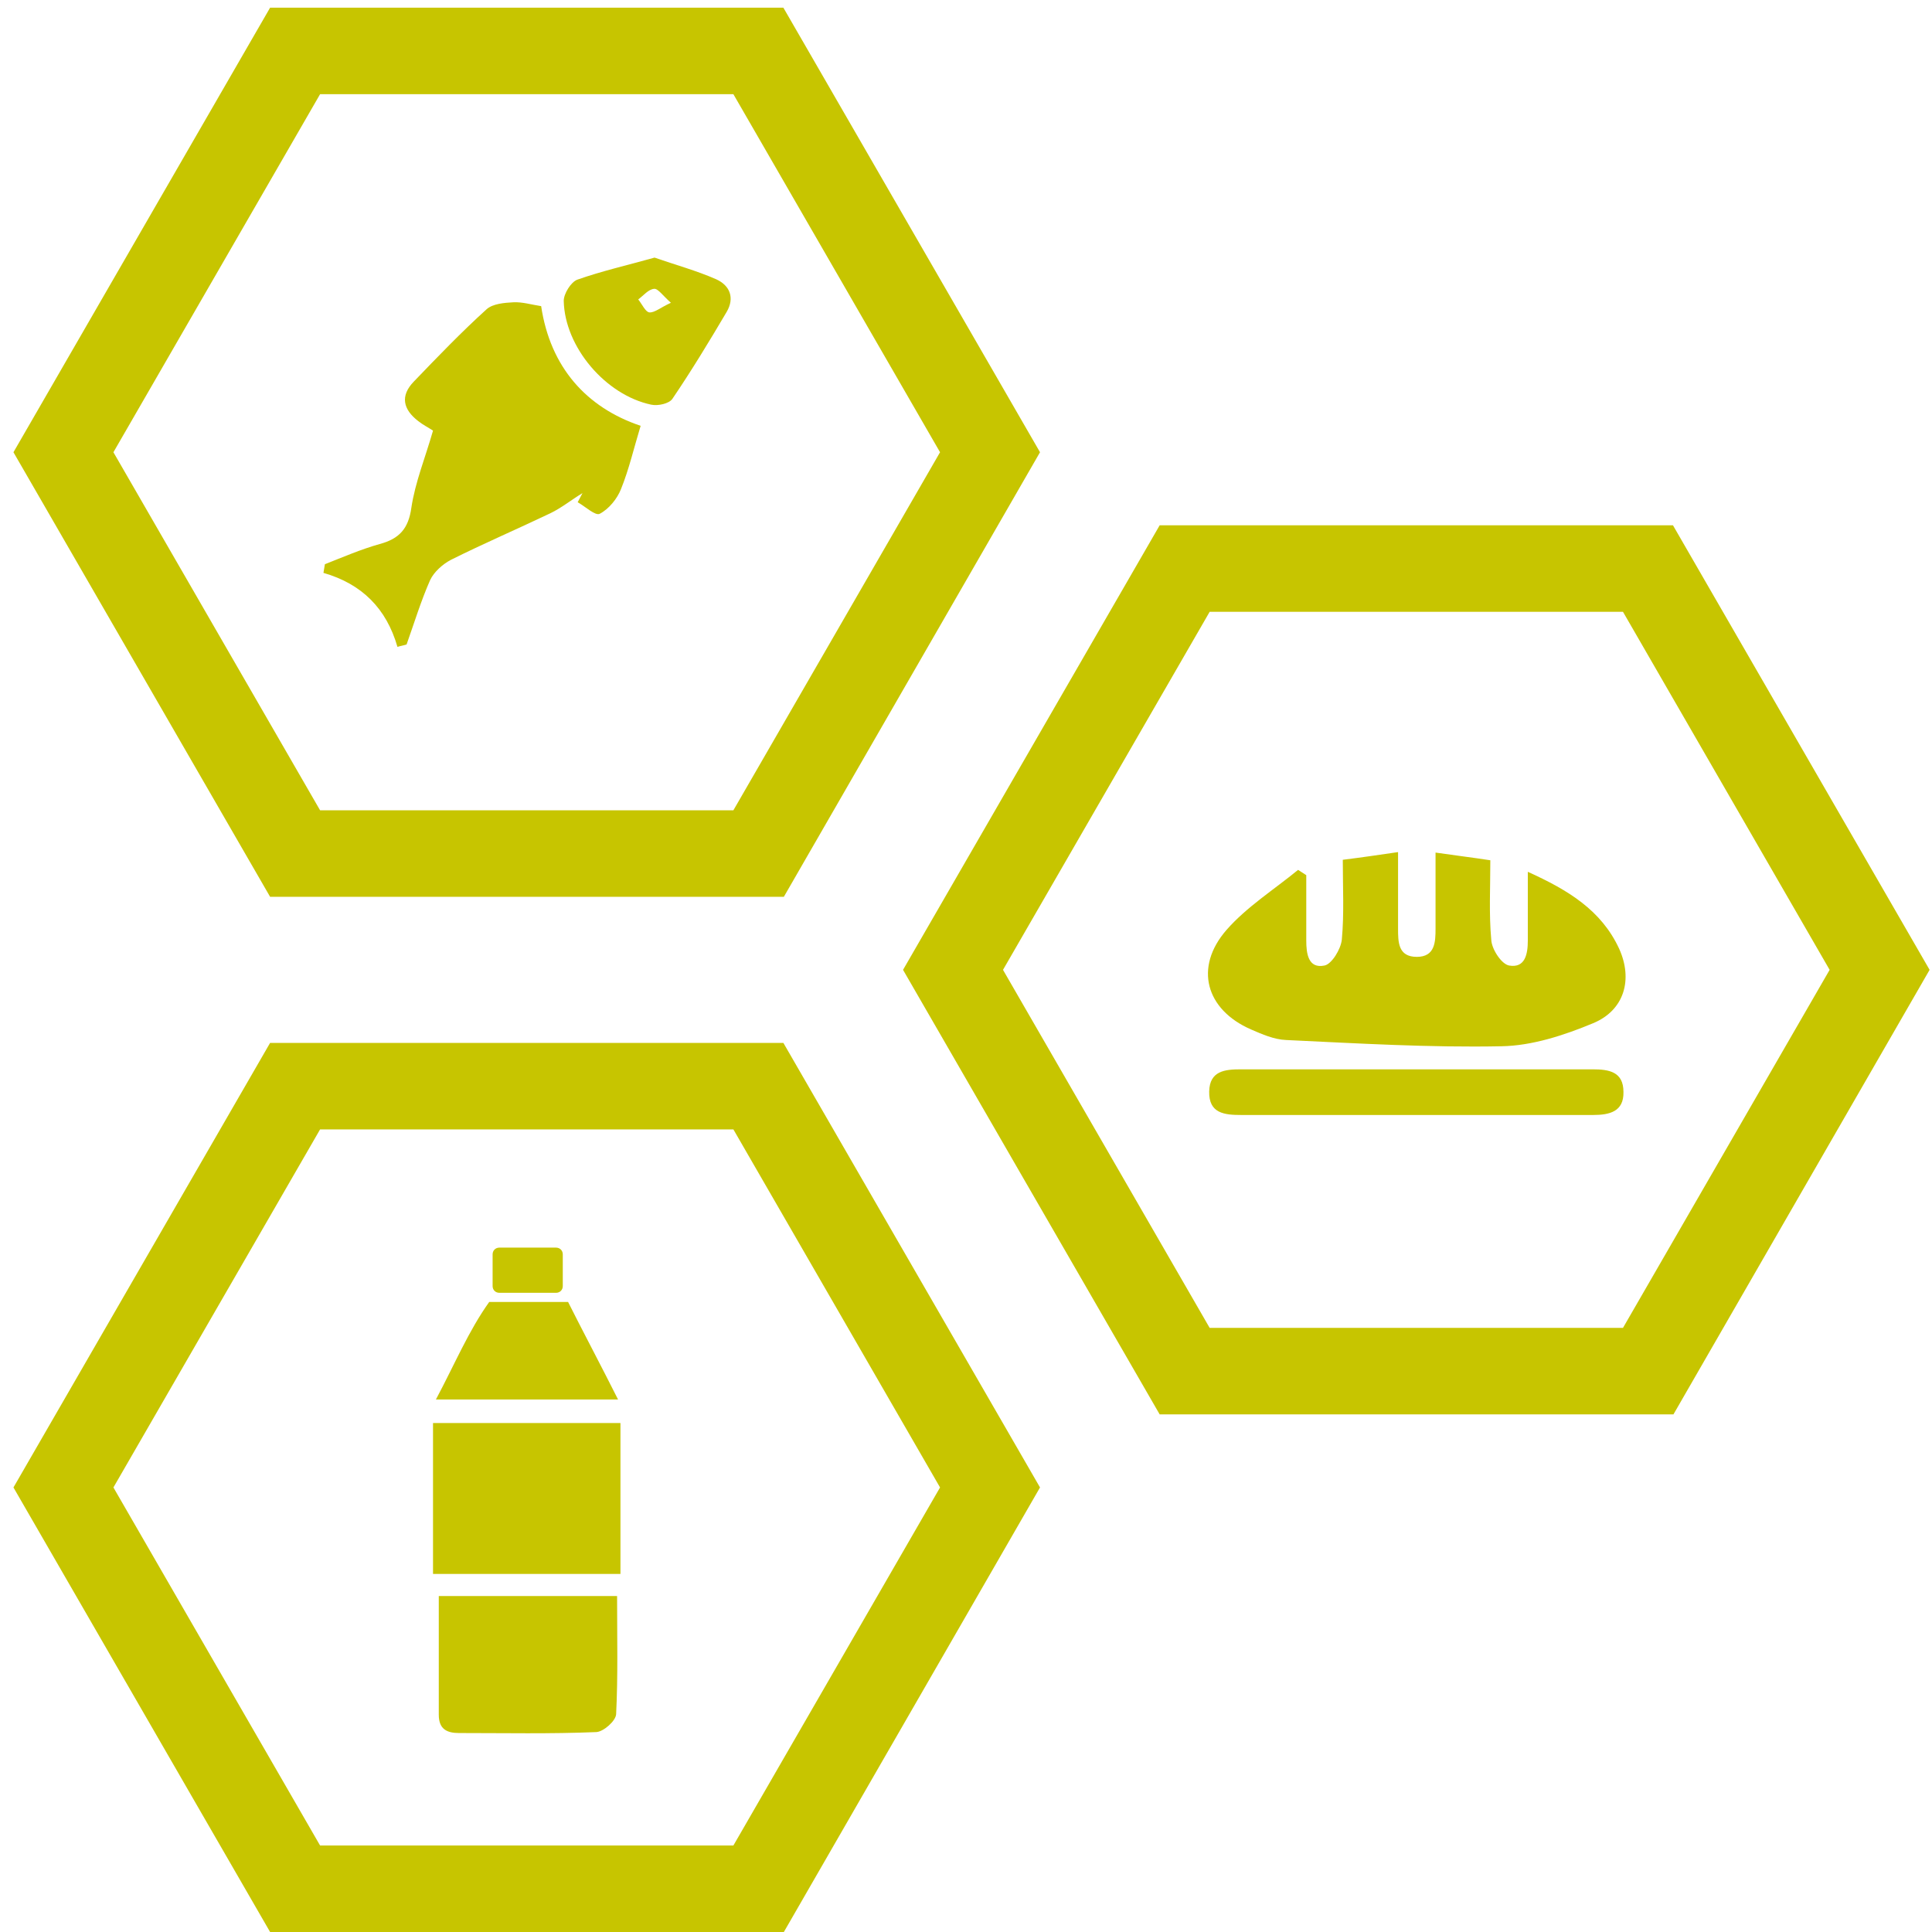
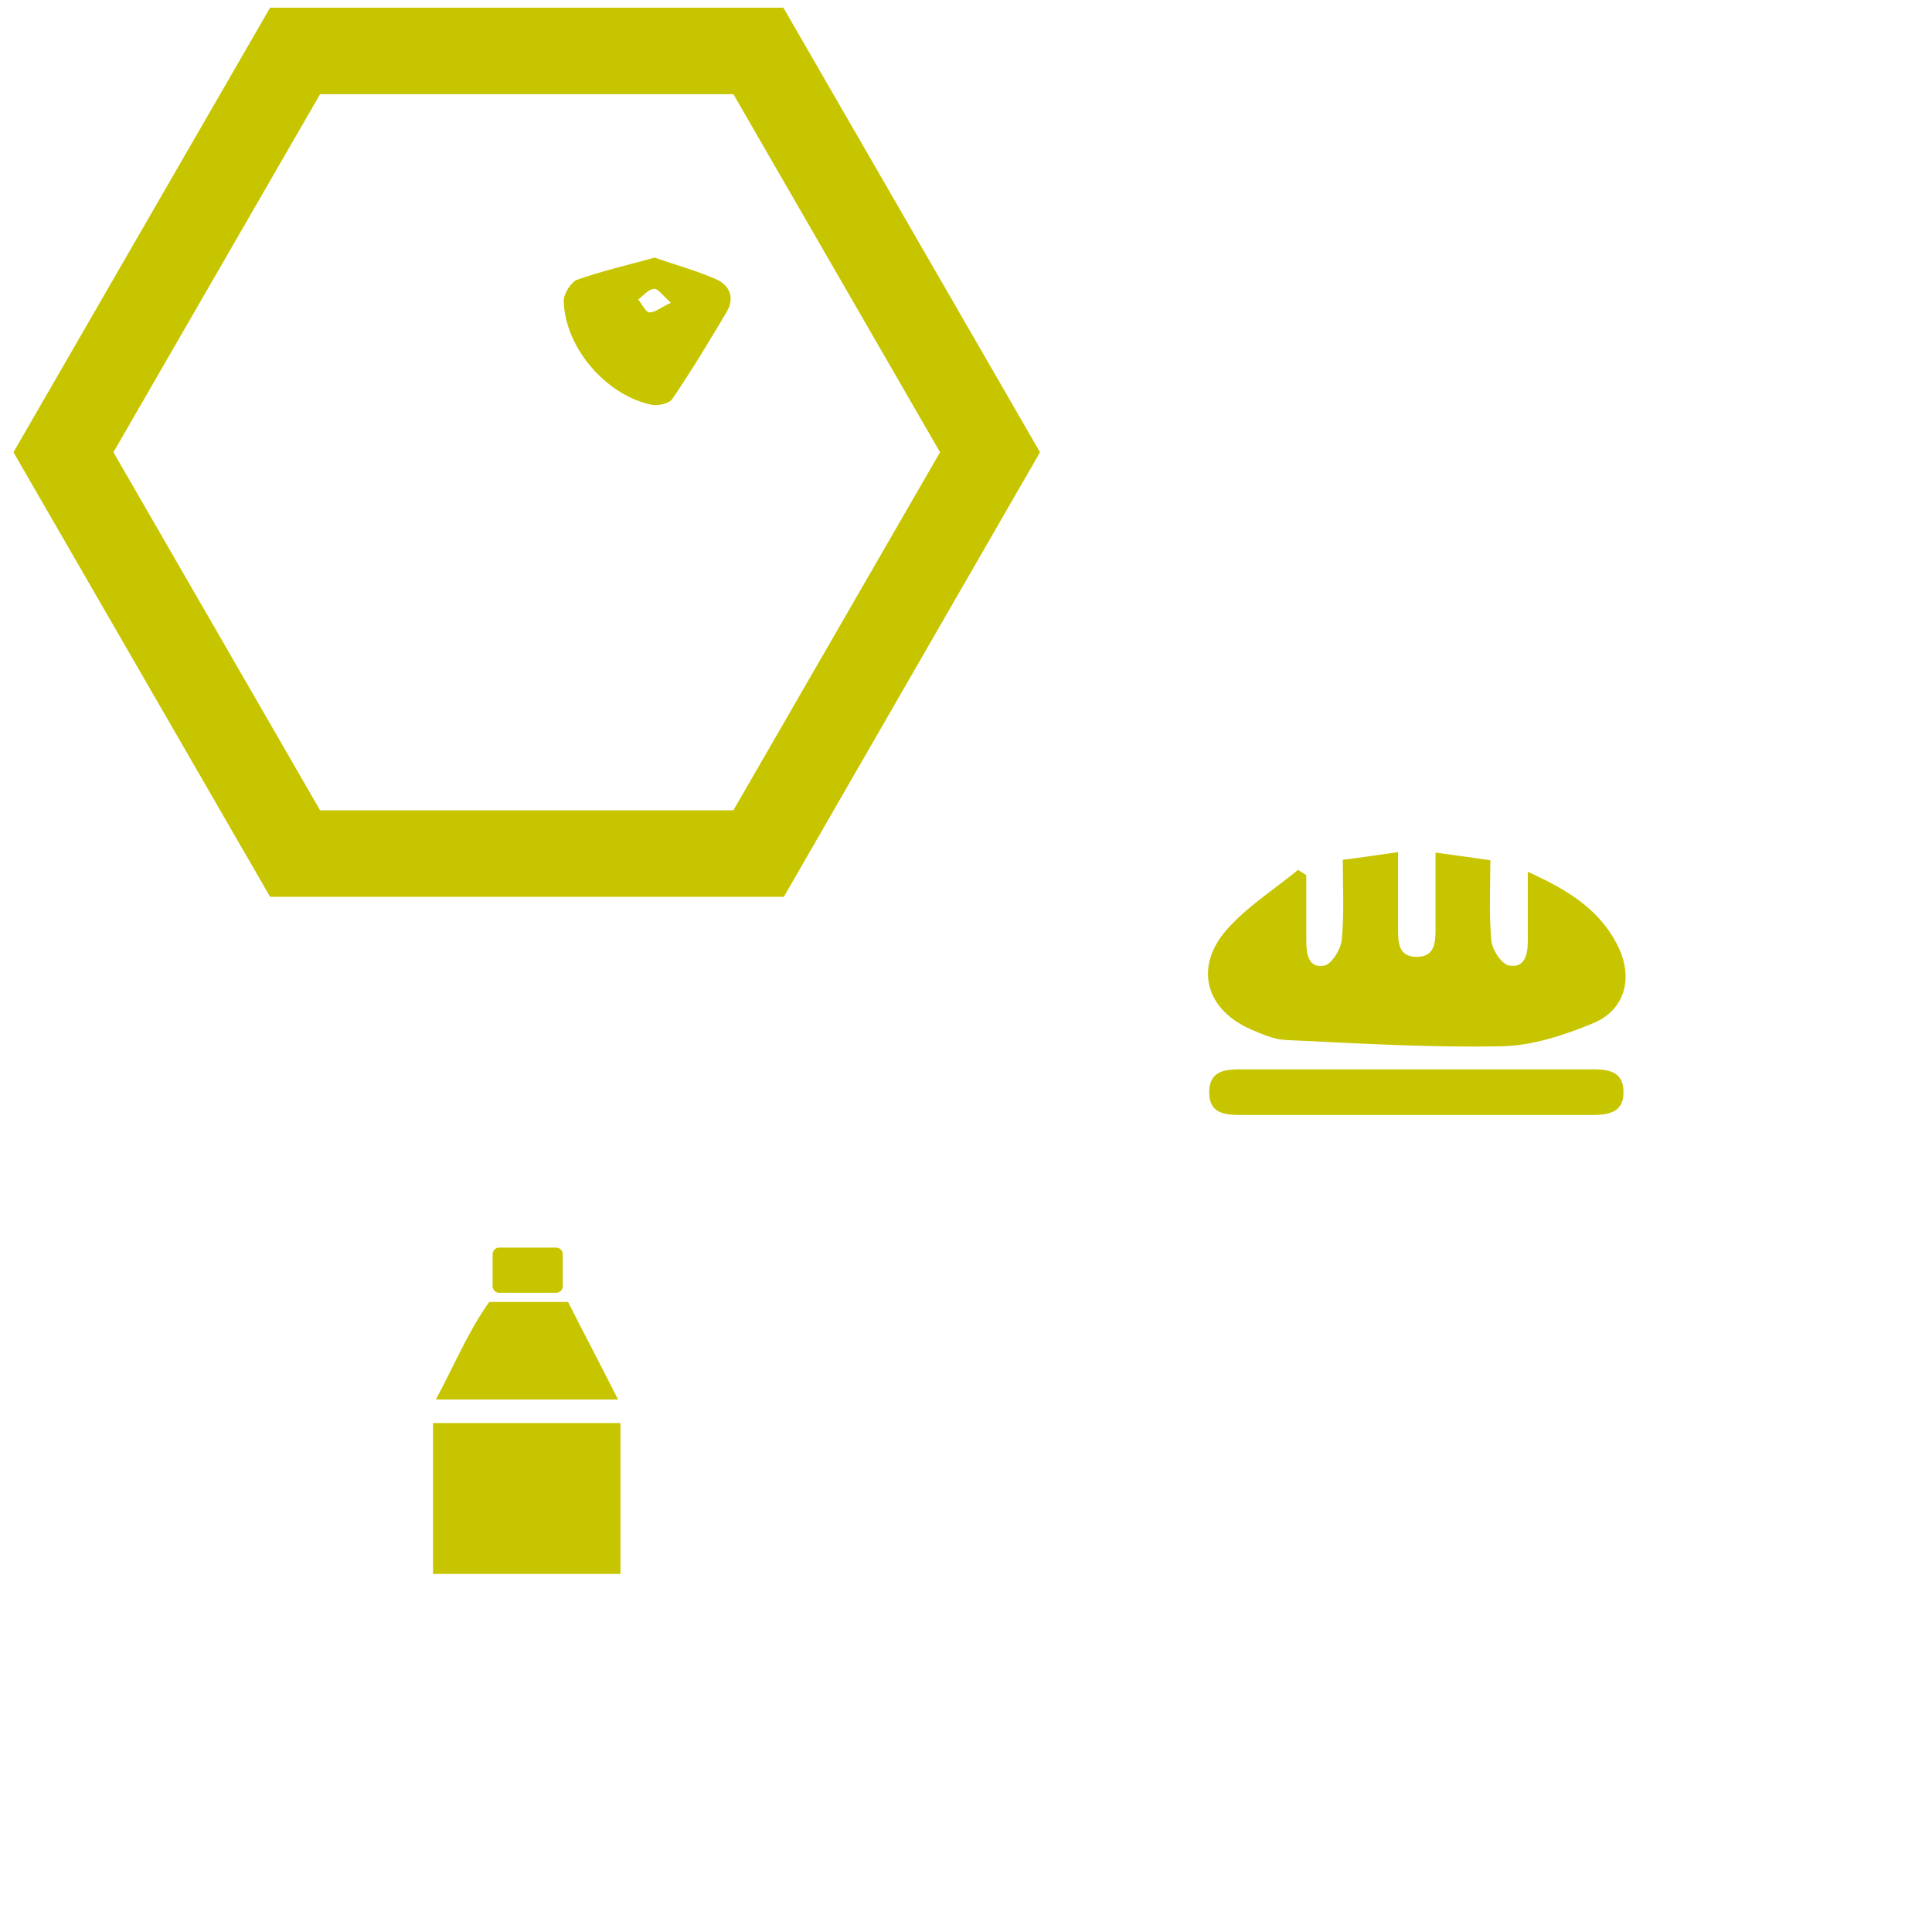
<svg xmlns="http://www.w3.org/2000/svg" version="1.1" id="Layer_1" x="0px" y="0px" viewBox="0 0 402 402" style="enable-background:new 0 0 402 402;" xml:space="preserve">
  <style type="text/css">
	.st0{fill:#C7C500;}
</style>
  <g>
-     <path class="st0" d="M348.2,294.3H241.3l-53.4-92.5l53.4-92.5h106.8l53.4,92.5L348.2,294.3z M251.7,276.3h86l43-74.5l-43-74.5h-86   l-43,74.5L251.7,276.3z" />
-   </g>
+     </g>
  <g>
    <g>
      <path class="st0" d="M163.1,186.6H56.2L2.8,94.1L56.2,1.6h106.8l53.4,92.5L163.1,186.6z M66.6,168.6h86l43-74.5l-43-74.5h-86    l-43,74.5L66.6,168.6z" />
    </g>
    <g>
-       <path class="st0" d="M163.1,402H56.2L2.8,309.5L56.2,217h106.8l53.4,92.5L163.1,402z M66.6,384h86l43-74.5l-43-74.5h-86l-43,74.5    L66.6,384z" />
-     </g>
+       </g>
  </g>
  <g>
-     <path class="st0" d="M112.6,63.7c-2-0.3-3.9-0.9-5.8-0.8c-1.9,0.1-4.2,0.3-5.5,1.4c-5.3,4.8-10.3,10-15.2,15.1   c-2.9,3-2.2,5.8,0.9,8.2c1,0.8,2.2,1.4,3.1,2c-1.6,5.6-3.7,10.7-4.5,16c-0.6,4.4-2.5,6.5-6.6,7.6c-3.9,1.1-7.6,2.7-11.4,4.2   c-0.1,0.6-0.2,1.2-0.3,1.8c8,2.3,13.1,7.4,15.4,15.4c0.6-0.2,1.3-0.3,1.9-0.5c1.6-4.5,3-9.1,4.9-13.4c0.8-1.7,2.6-3.3,4.3-4.2   c6.8-3.4,13.8-6.4,20.7-9.7c2.3-1.1,4.4-2.8,6.7-4.2c-0.3,0.6-0.7,1.3-1,1.9c1.6,0.9,3.7,2.9,4.6,2.4c1.9-1,3.6-3.1,4.4-5.1   c1.7-4.2,2.7-8.6,4.1-13.2C122,84.8,114.5,76.4,112.6,63.7z" />
    <path class="st0" d="M149,58.1c-4.1-1.8-8.5-3-12.8-4.5c-5.7,1.6-11,2.8-16.1,4.6c-1.3,0.5-2.8,2.9-2.8,4.4   c0.2,9.6,8.7,19.6,18.2,21.6c1.4,0.3,3.7-0.2,4.4-1.2c4-5.9,7.7-12,11.3-18.1C152.9,62,151.9,59.4,149,58.1z M135.1,65   c-0.8-0.1-1.5-1.7-2.3-2.7c1.1-0.8,2.1-2.1,3.3-2.2c0.8-0.1,1.8,1.4,3.5,2.9C137.4,64,136.2,65.1,135.1,65z" />
  </g>
  <g>
    <path class="st0" d="M317.9,181.4c0,5.4,0,9.8,0,14.3c0,2.7-0.5,5.8-3.9,5.2c-1.6-0.3-3.6-3.4-3.7-5.3c-0.5-5.4-0.2-10.8-0.2-16.6   c-3.9-0.6-7.3-1-11.4-1.6c0,5.7,0,10.8,0,15.8c0,2.8-0.1,5.9-3.9,5.9c-3.9,0-3.9-3.1-3.9-5.9c0-5.1,0-10.1,0-15.9   c-4.1,0.6-7.5,1.1-11.5,1.6c0,5.7,0.3,11.2-0.2,16.6c-0.2,2-2.1,5.1-3.6,5.4c-3.4,0.7-3.8-2.5-3.8-5.2c0-4.5,0-9.1,0-13.6   c-0.6-0.4-1.1-0.7-1.7-1.1c-5,4.1-10.7,7.7-14.9,12.5c-6.8,7.8-4.3,16.6,5.1,20.7c2.3,1,4.8,2.1,7.3,2.2   c14.9,0.7,29.9,1.6,44.8,1.3c6.4-0.1,13.1-2.3,19.1-4.8c6.5-2.7,8.3-9.1,5.4-15.5C333.2,189.4,326.3,185.2,317.9,181.4z" />
    <path class="st0" d="M294.2,232c-11.9,0-23.9,0-35.8,0C270.3,232,282.3,232,294.2,232c12.5,0,24.9,0,37.4,0   C319.1,232,306.7,232,294.2,232z" />
    <path class="st0" d="M331.4,222.5c-24.4,0-48.8,0-73.2,0c-3.3,0-6.5,0.3-6.6,4.6c-0.1,4.6,3.2,4.9,6.7,4.9c11.9,0,23.9,0,35.8,0   c12.5,0,24.9,0,37.4,0c3.4,0,6.4-0.7,6.3-4.8C337.8,223,334.8,222.5,331.4,222.5z" />
  </g>
  <g>
    <path class="st0" d="M90.1,296.1c0,10.7,0,20.8,0,31.4c13,0,26,0,39,0c0-10.5,0-20.8,0-31.4C115.9,296.1,102.9,296.1,90.1,296.1z" />
-     <path class="st0" d="M109.8,332.1c-6.1,0-12.1,0-18.5,0c0,8.7,0,16.7,0,24.7c0,3,1.7,3.8,4.2,3.8c9.5,0,19.1,0.2,28.6-0.2   c1.5-0.1,4-2.3,4.1-3.7c0.4-8,0.2-16,0.2-24.6C121.7,332.1,115.7,332.1,109.8,332.1z" />
    <path class="st0" d="M118.2,270.9h-16.4c-4.3,6-7.2,13-11.1,20.3c13.1,0,24.8,0,37.9,0C125.5,285,120.9,276.3,118.2,270.9z" />
    <path class="st0" d="M115.7,269h-11.8c-0.8,0-1.4-0.6-1.4-1.4v-6.6c0-0.8,0.6-1.4,1.4-1.4h11.8c0.8,0,1.4,0.6,1.4,1.4v6.6   C117.1,268.4,116.5,269,115.7,269z" />
  </g>
</svg>